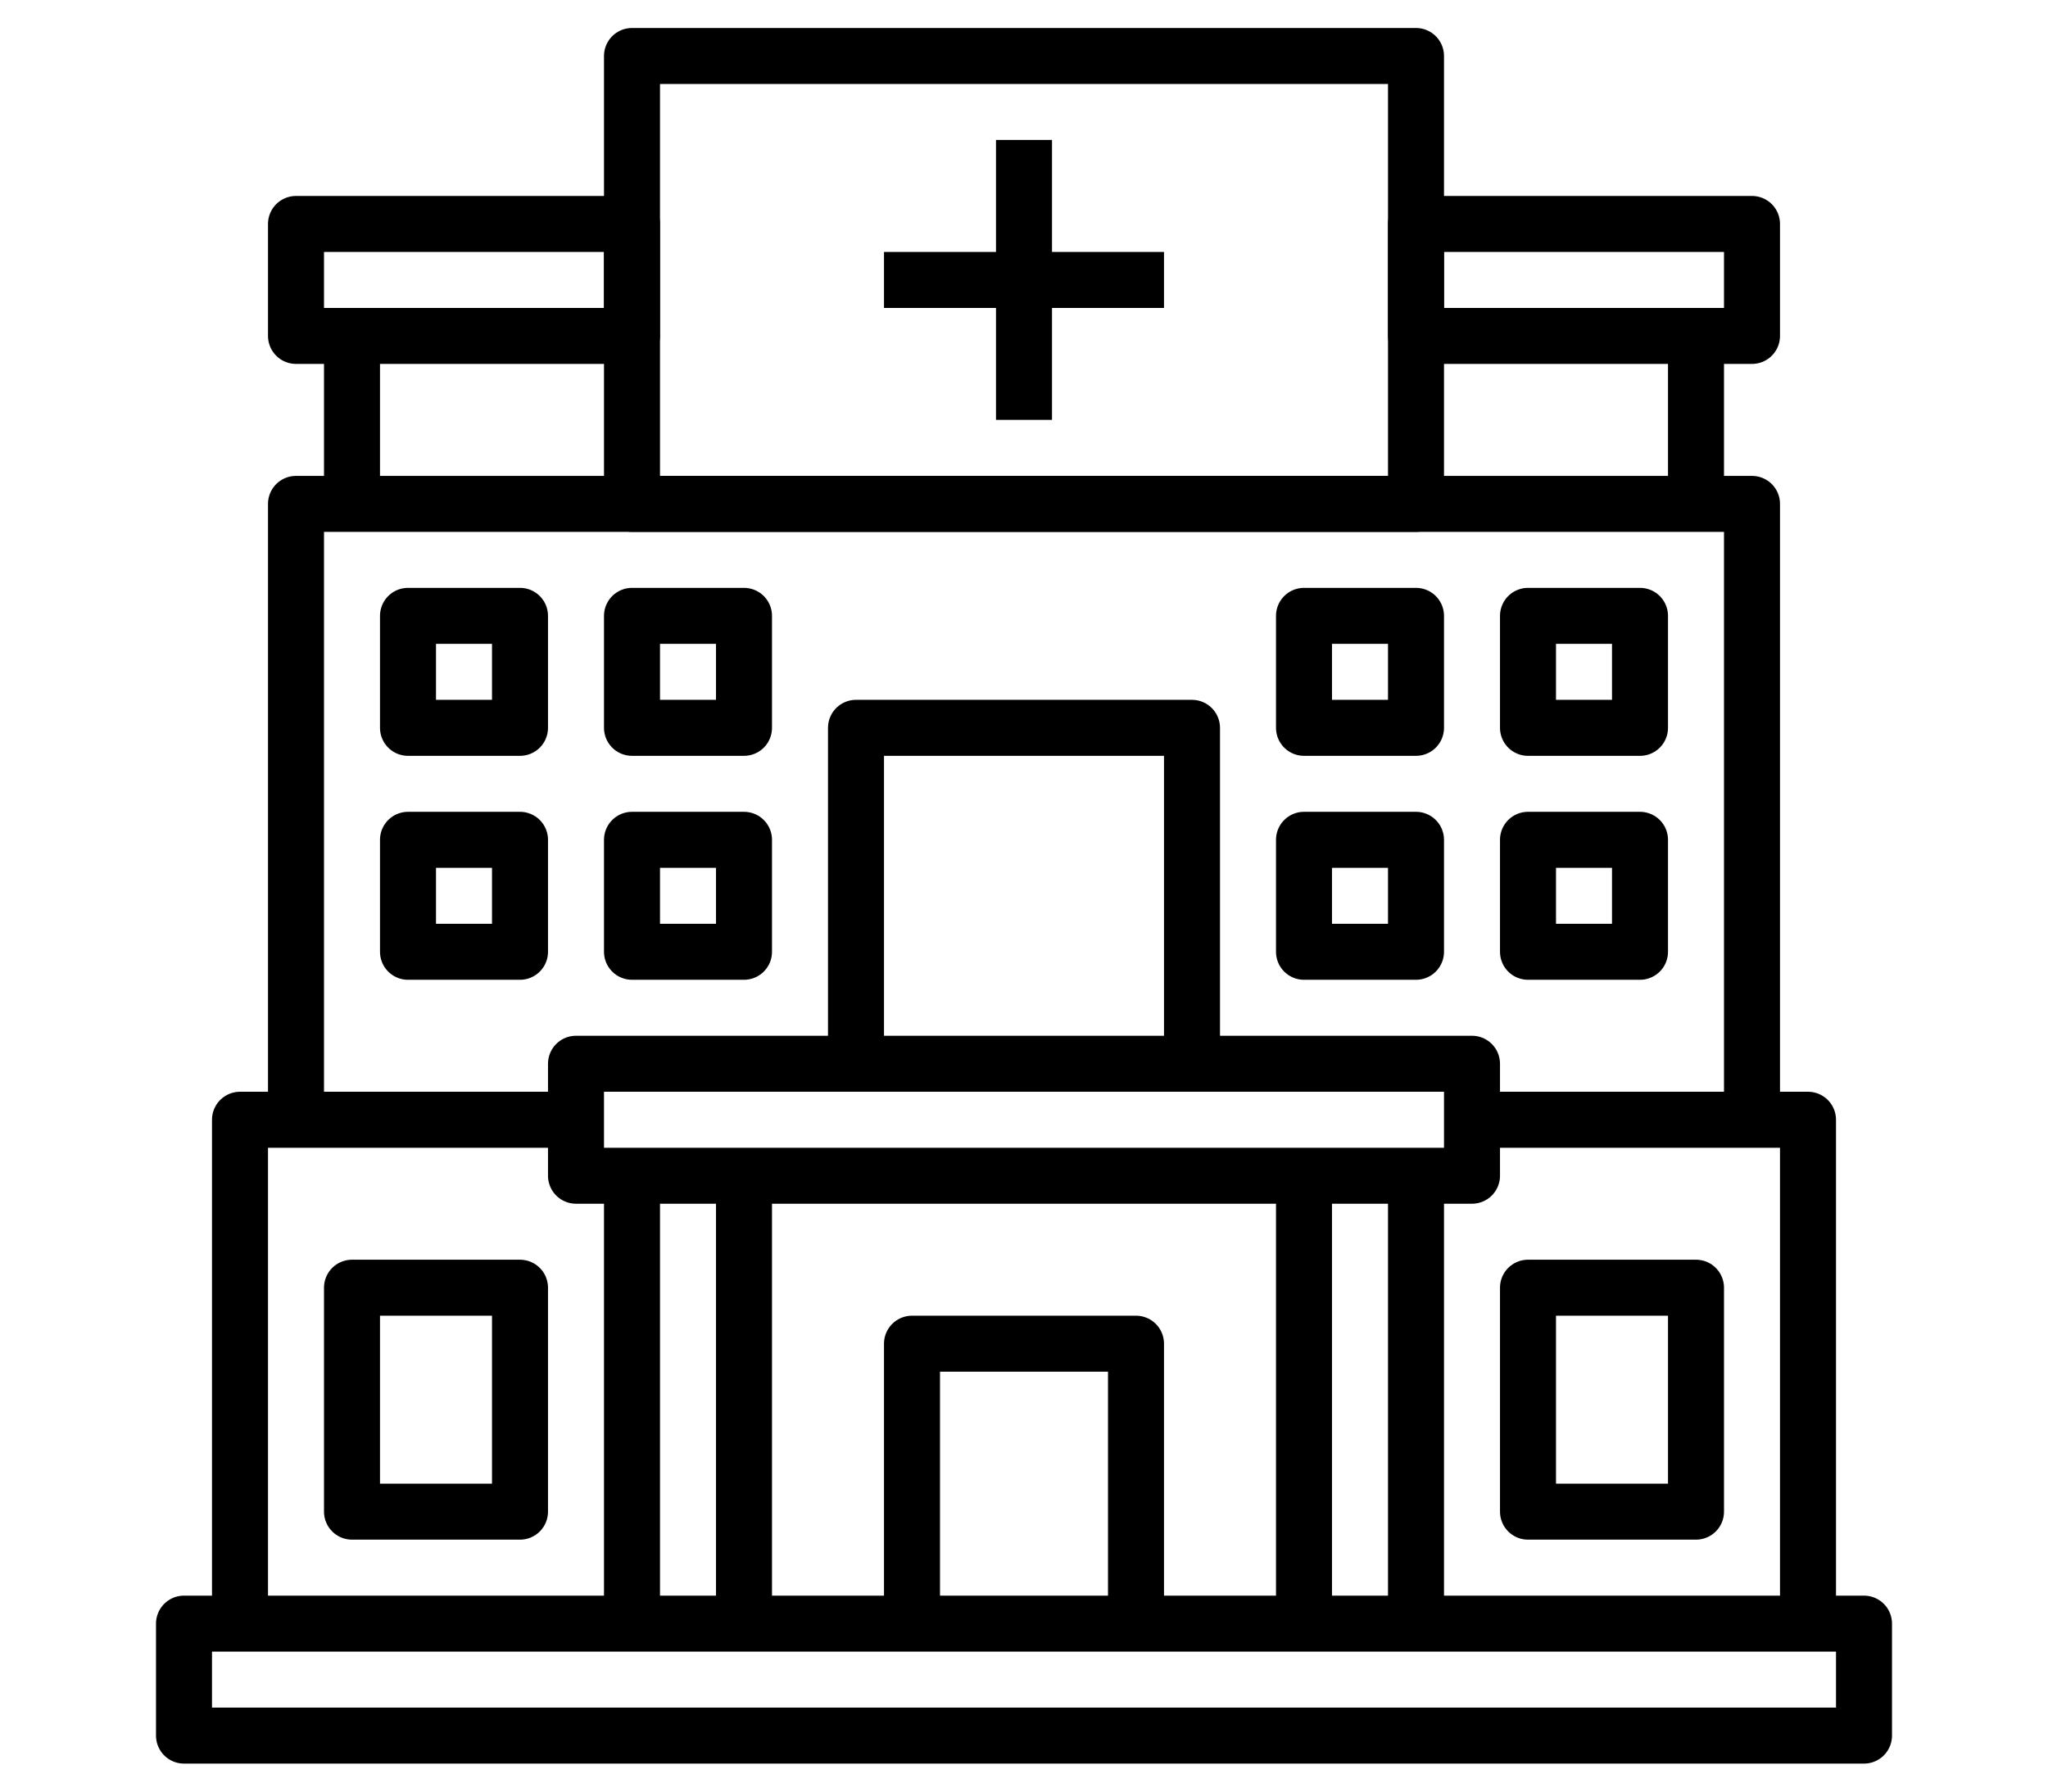
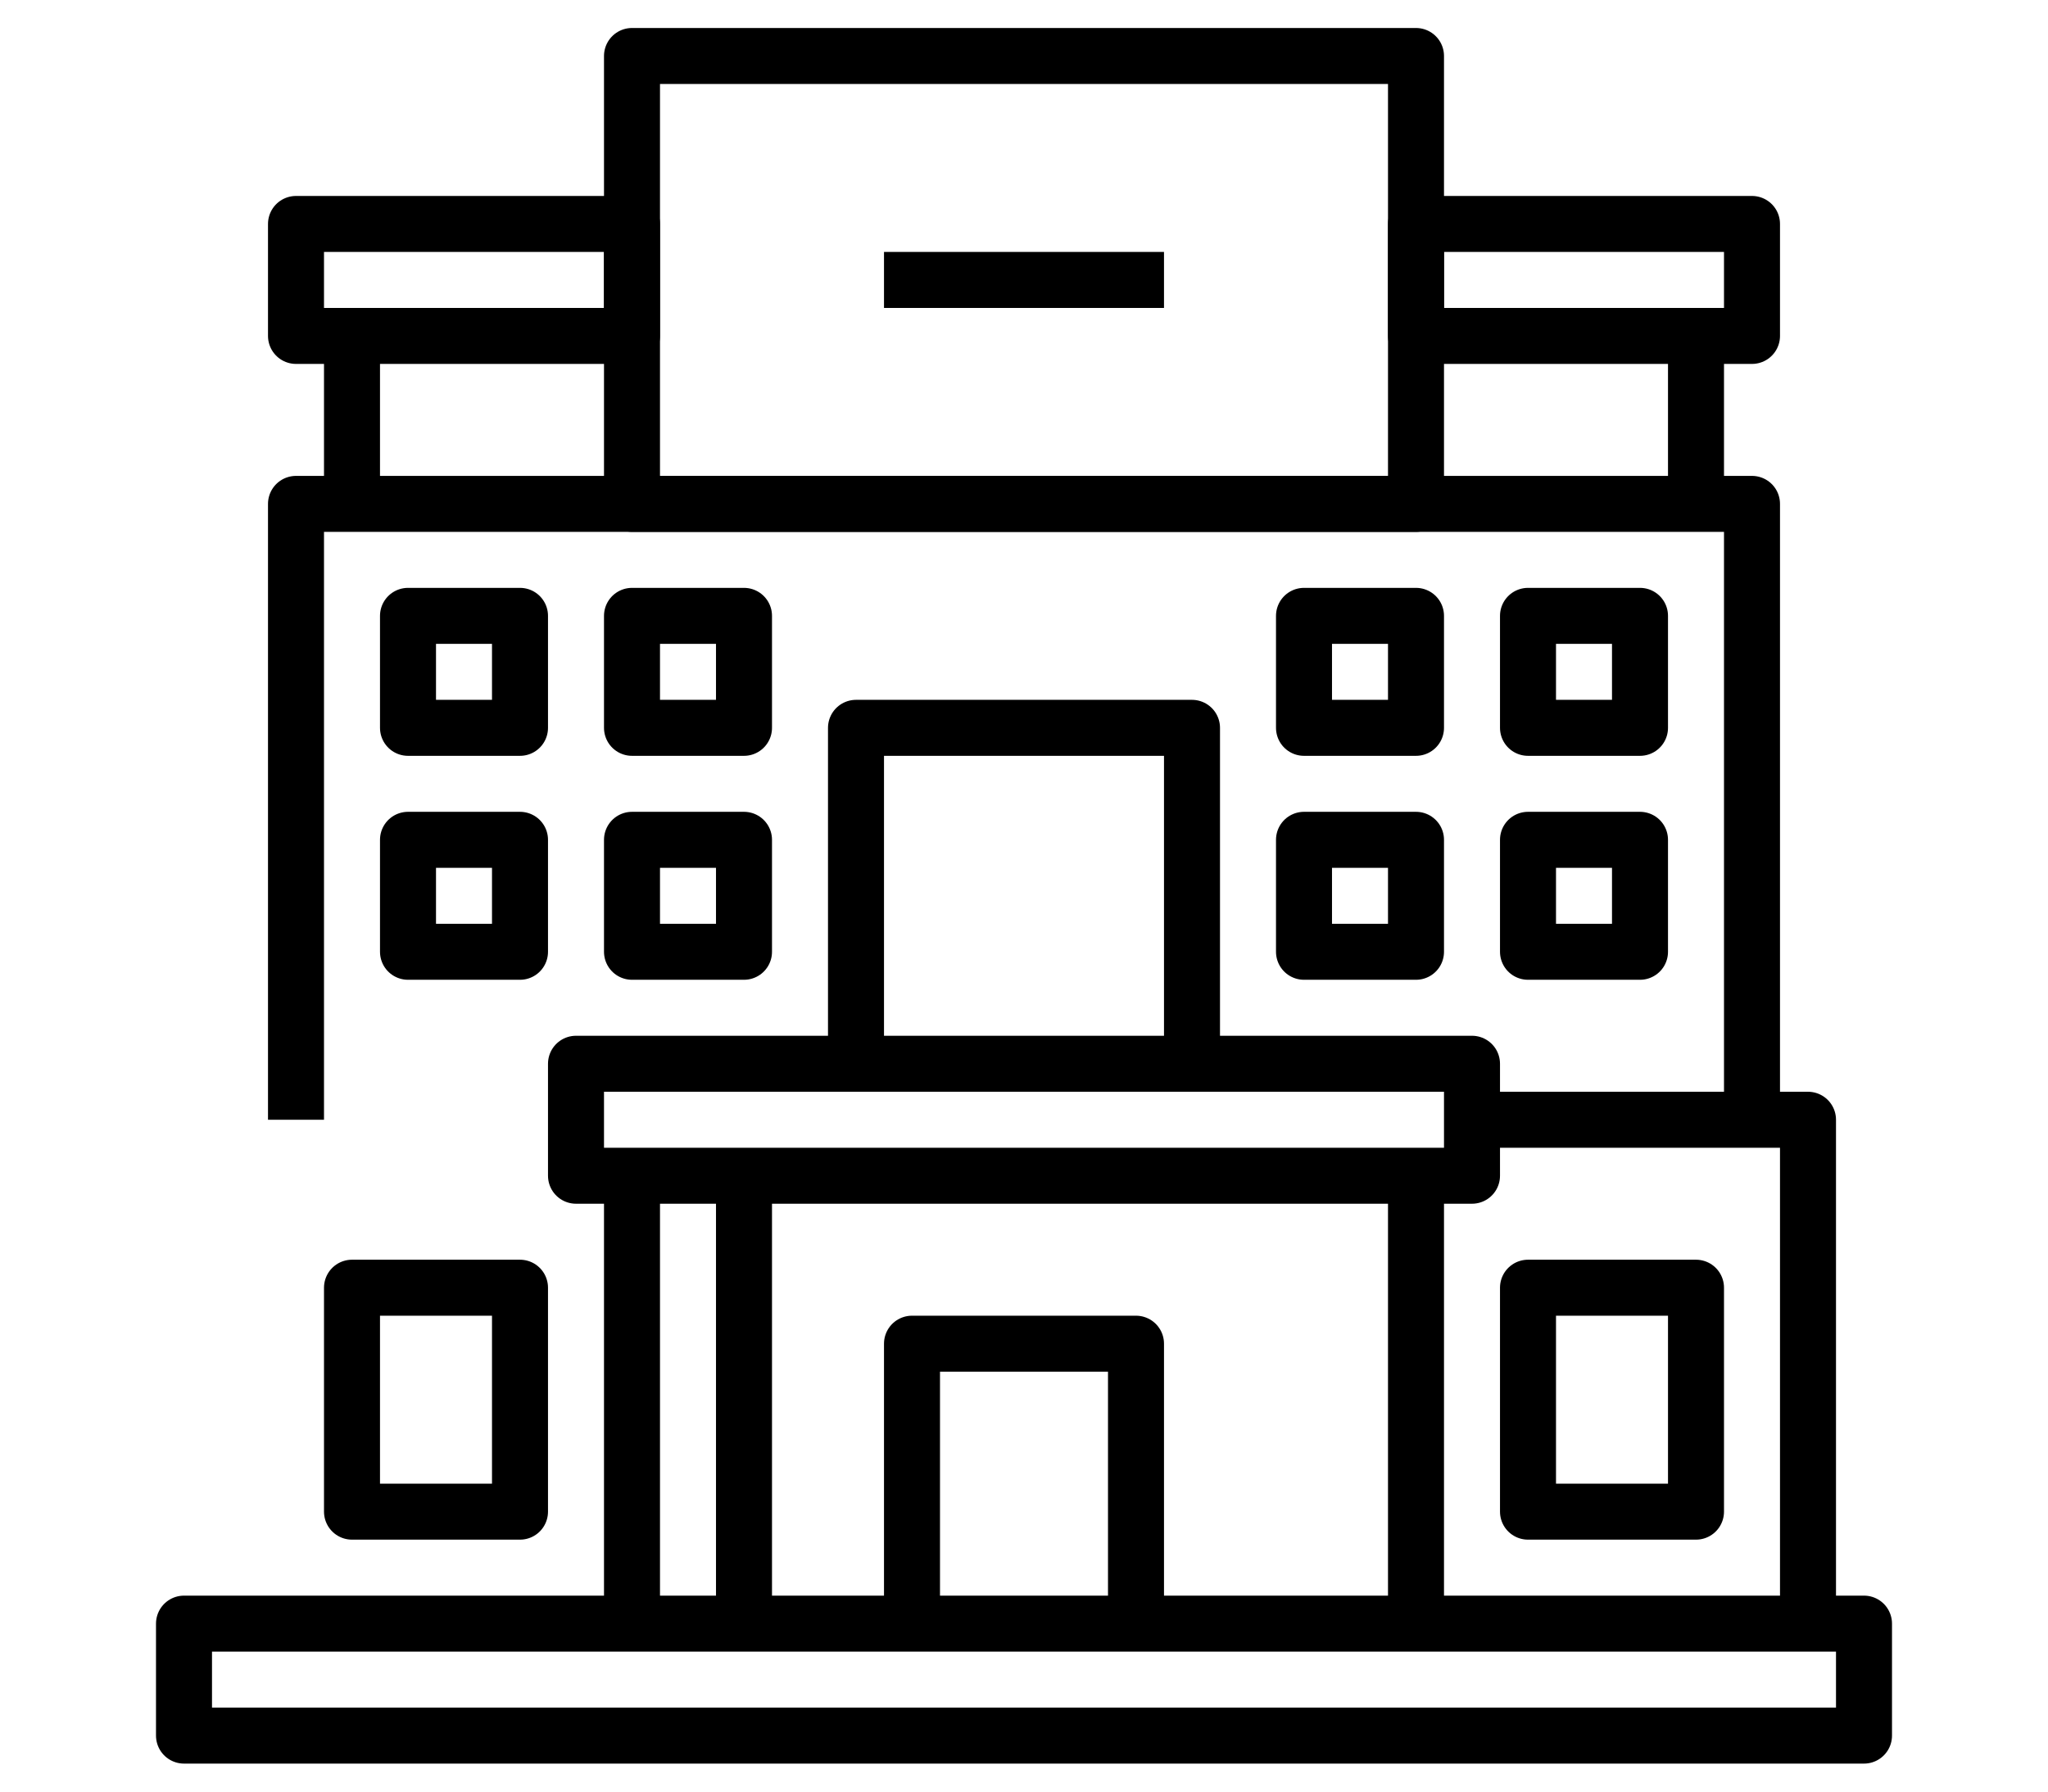
<svg xmlns="http://www.w3.org/2000/svg" width="800px" height="700px" viewBox="0 0 64 64">
  <defs>
    <style>.cls-1{fill:none;stroke:#000000;stroke-linejoin:round;stroke-width:2px;}</style>
  </defs>
  <title />
  <g data-name="Layer 9" id="Layer_9">
    <rect class="cls-1" height="4" width="60" x="2" y="58" />
    <rect class="cls-1" height="4" width="32" x="16" y="38" />
    <line class="cls-1" x1="18" x2="18" y1="42" y2="58" />
    <line class="cls-1" x1="22" x2="22" y1="42" y2="58" />
-     <line class="cls-1" x1="42" x2="42" y1="42" y2="58" />
    <line class="cls-1" x1="46" x2="46" y1="42" y2="58" />
    <polyline class="cls-1" points="48 40 60 40 60 58" />
-     <polyline class="cls-1" points="16 40 4 40 4 58" />
    <polyline class="cls-1" points="28 58 28 48 36 48 36 58" />
    <rect class="cls-1" height="8" width="6" x="8" y="46" />
    <rect class="cls-1" height="8" width="6" x="50" y="46" />
    <polyline class="cls-1" points="6 40 6 18 58 18 58 40" />
    <rect class="cls-1" height="4" width="4" x="10" y="22" />
    <rect class="cls-1" height="4" width="4" x="18" y="22" />
    <rect class="cls-1" height="4" width="4" x="10" y="30" />
    <rect class="cls-1" height="4" width="4" x="18" y="30" />
    <rect class="cls-1" height="4" transform="translate(104 48) rotate(180)" width="4" x="50" y="22" />
    <rect class="cls-1" height="4" transform="translate(88 48) rotate(180)" width="4" x="42" y="22" />
    <rect class="cls-1" height="4" transform="translate(104 64) rotate(180)" width="4" x="50" y="30" />
    <rect class="cls-1" height="4" transform="translate(88 64) rotate(180)" width="4" x="42" y="30" />
    <polyline class="cls-1" points="26 38 26 26 38 26 38 38" />
    <rect class="cls-1" height="16" width="28" x="18" y="2" />
-     <line class="cls-1" x1="32" x2="32" y1="5" y2="15" />
    <line class="cls-1" x1="27" x2="37" y1="10" y2="10" />
    <rect class="cls-1" height="4" width="12" x="46" y="8" />
    <line class="cls-1" x1="56" x2="56" y1="12" y2="18" />
    <rect class="cls-1" height="4" transform="translate(24 20) rotate(180)" width="12" x="6" y="8" />
    <line class="cls-1" x1="8" x2="8" y1="12" y2="18" />
  </g>
</svg>